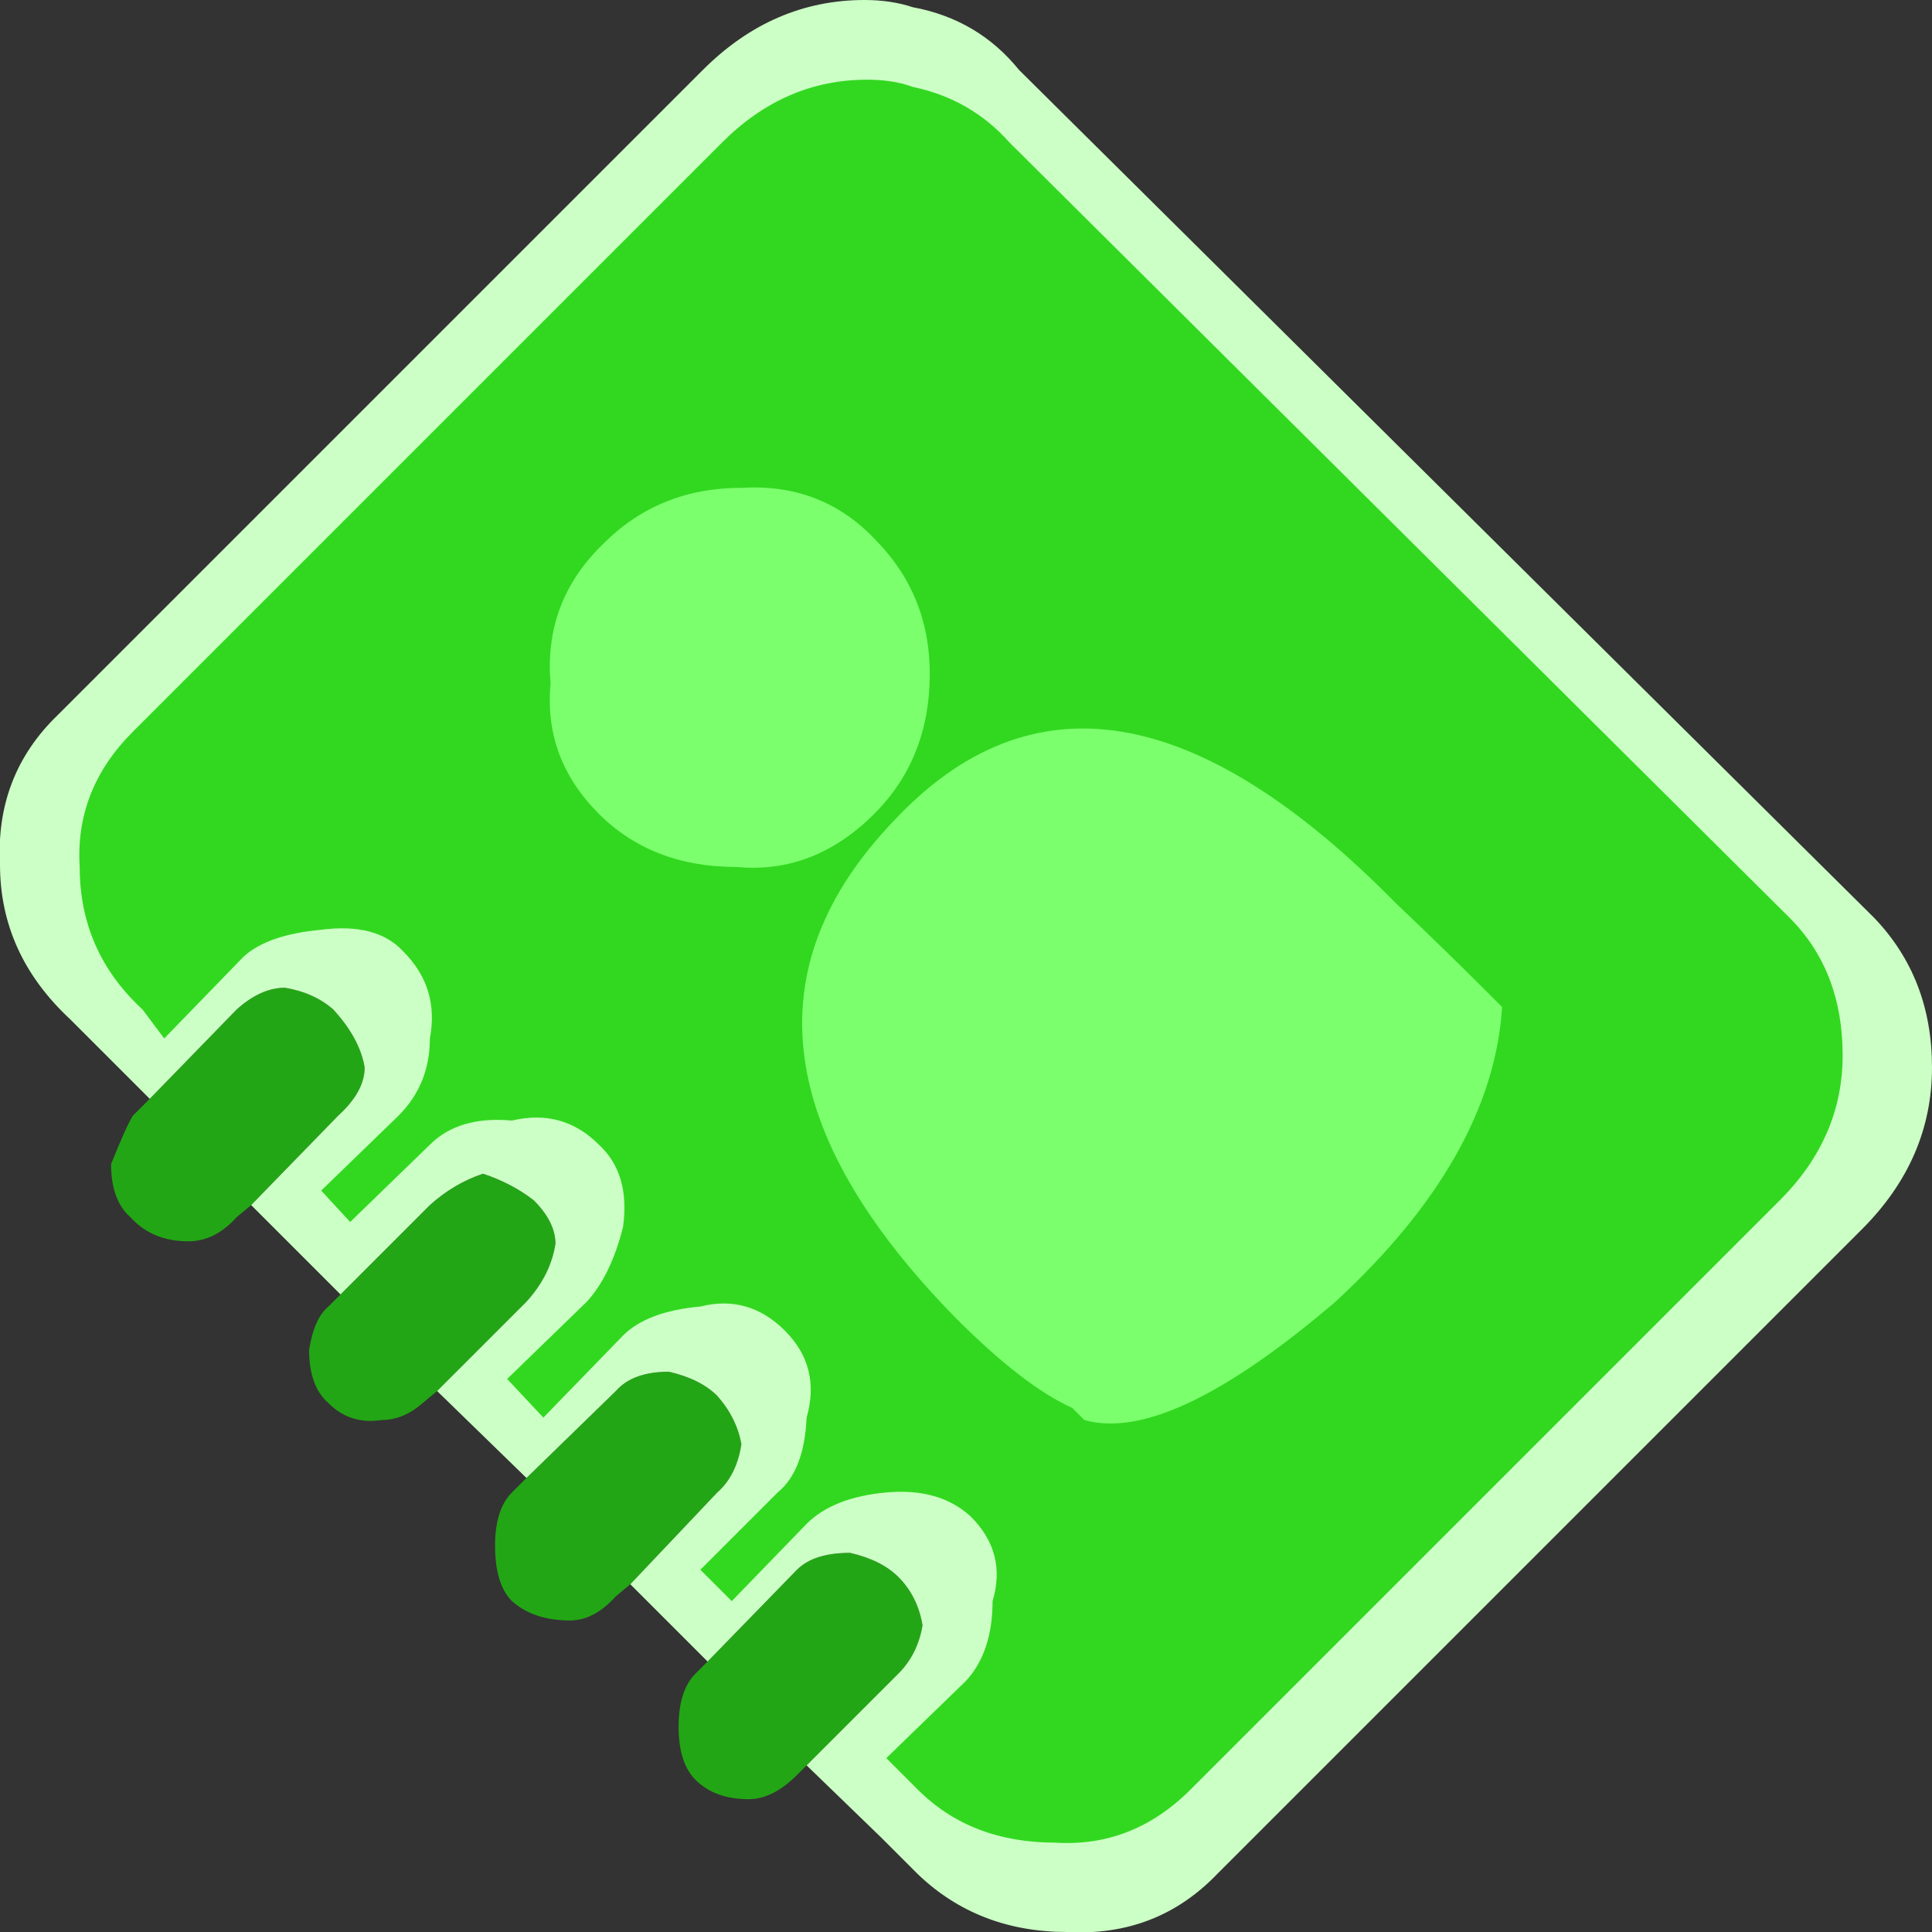
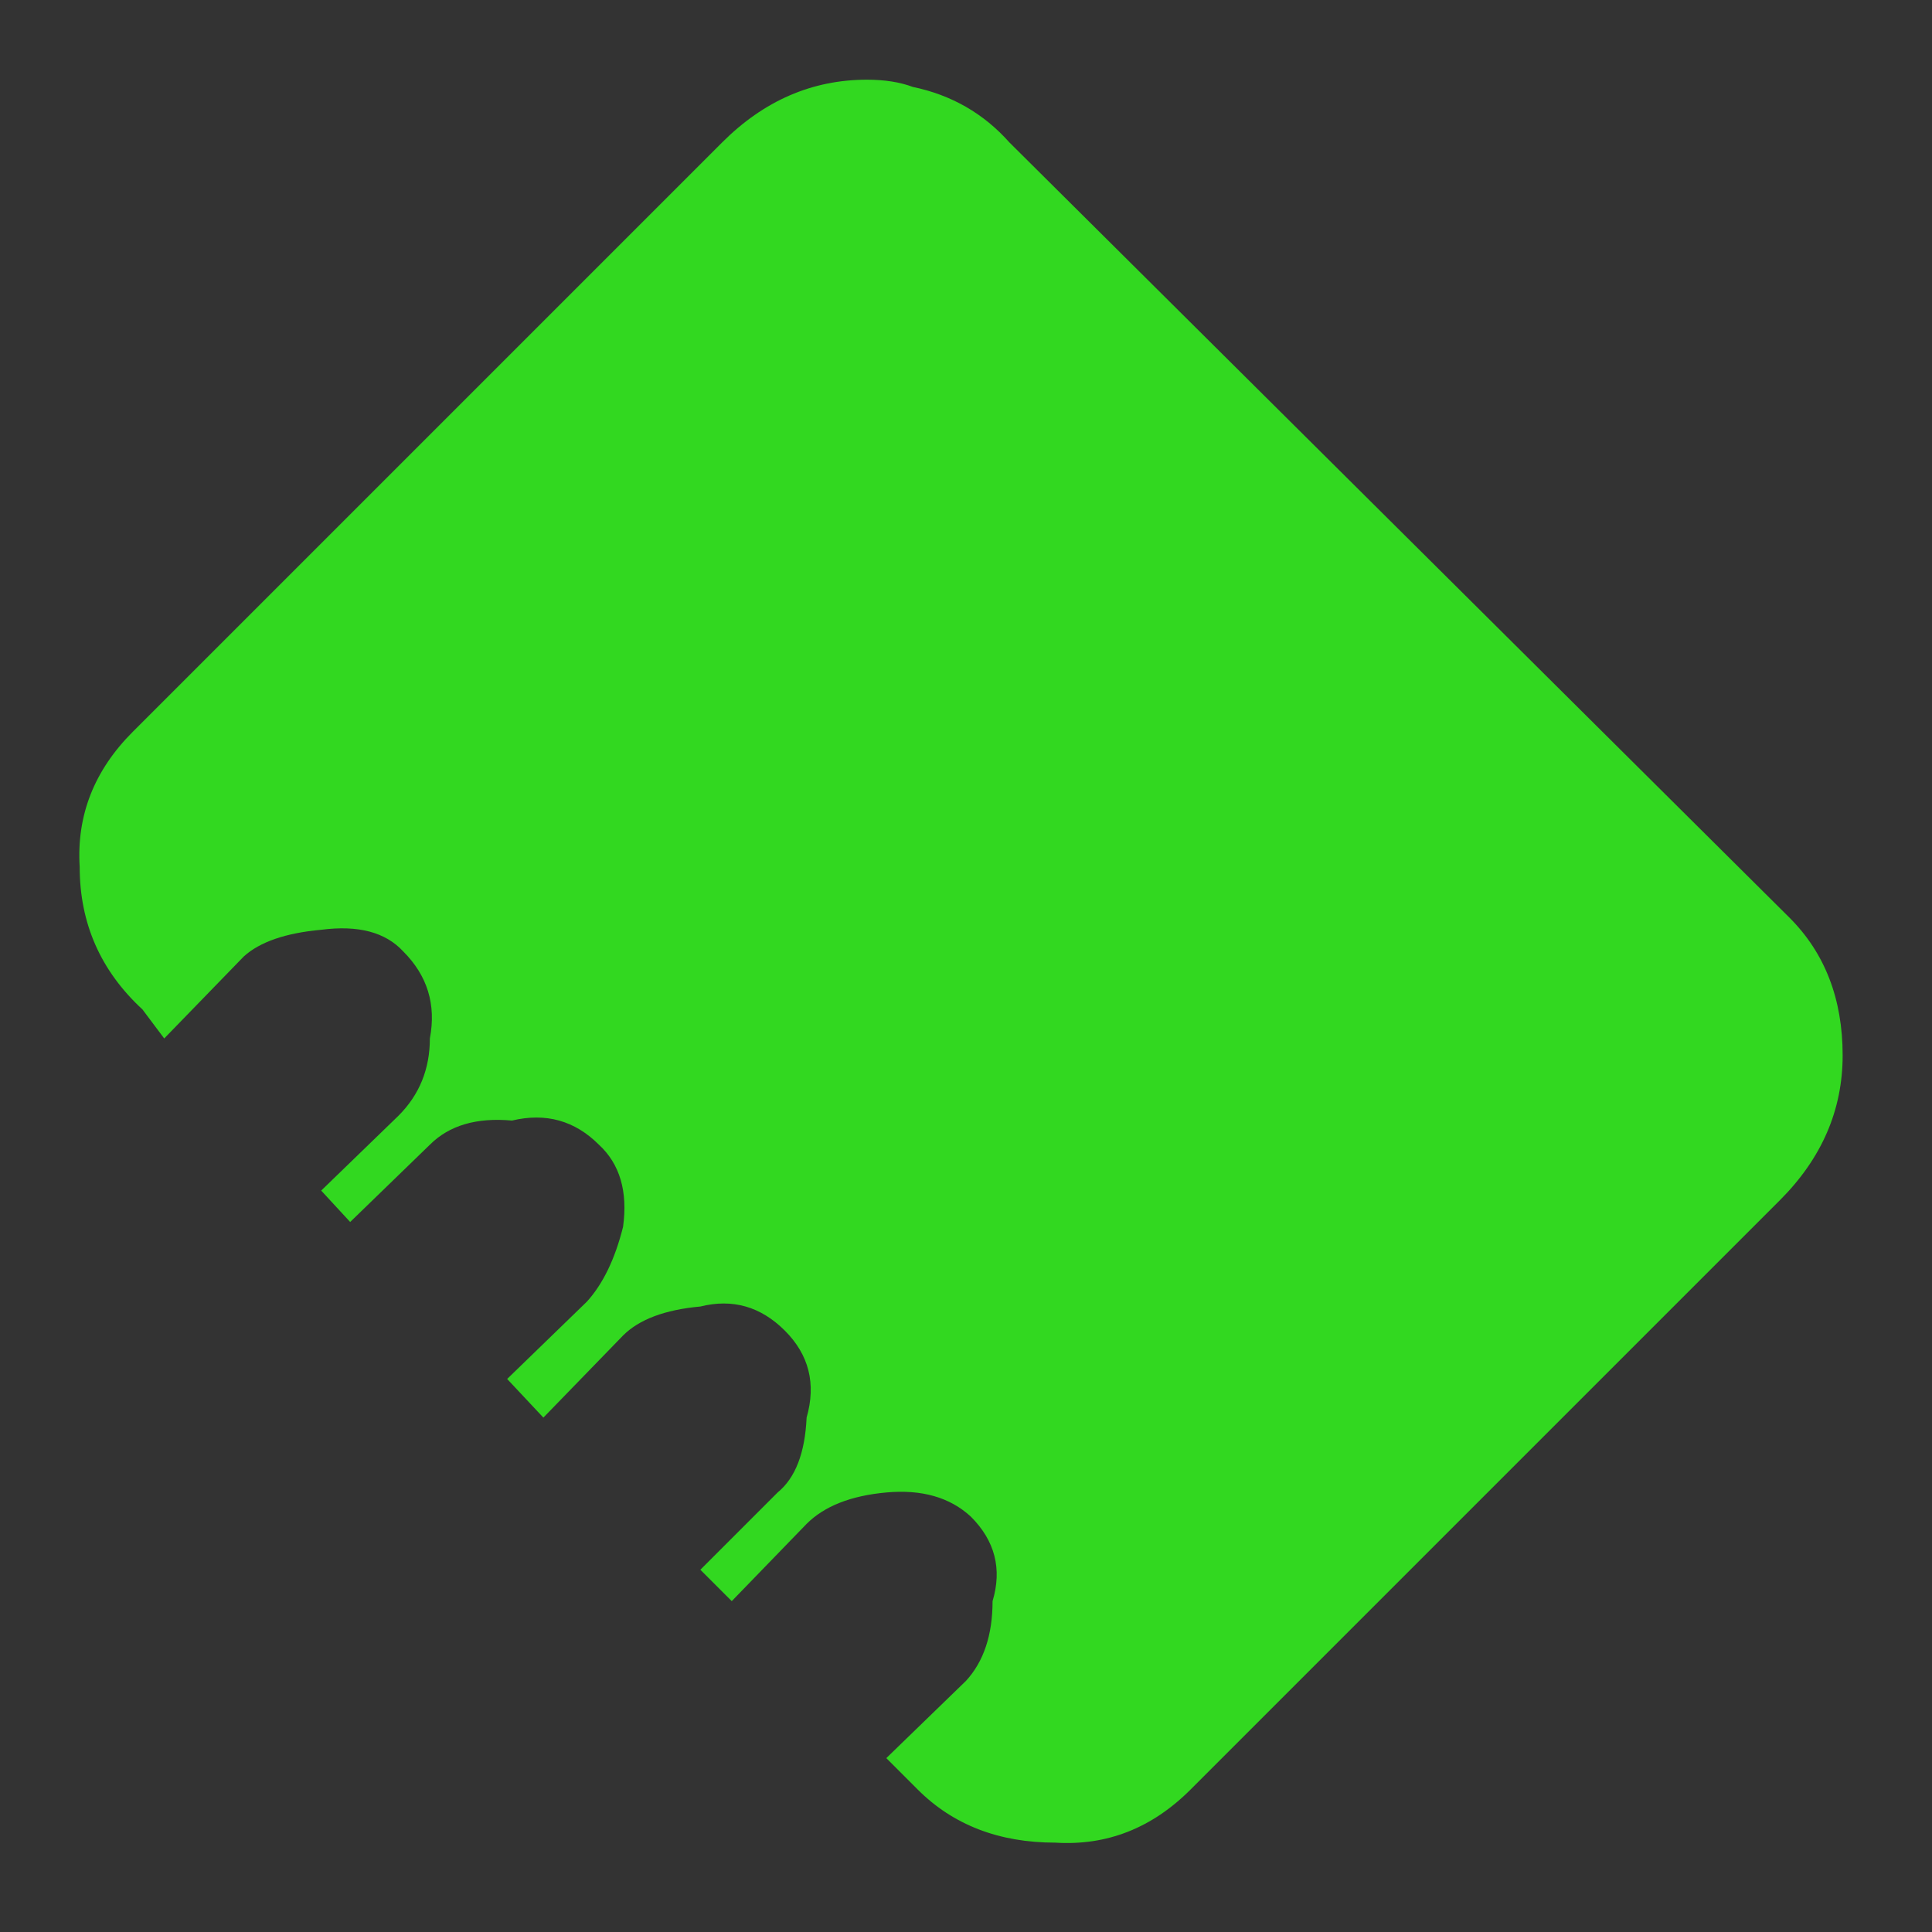
<svg xmlns="http://www.w3.org/2000/svg" id="icoMapShuttle-Files" image-rendering="auto" baseProfile="basic" version="1.1" x="0px" y="0px" width="40" height="40">
  <rect width="100%" height="100%" fill="#333333" stroke="none" />
  <g id="000----EXPORT-ALL_icoFriendsGreen" overflow="visible">
    <g>
      <g id="Layer3_0_FILL">
-         <path fill="#23A615" stroke="none" d="M14.05 35.75Q14.05 36.5 14.4 36.85 14.8 37.25 15.5 37.25 16 37.25 16.5 36.75L16.7 36.55 18.6 34.65Q19 34.25 19.1 33.65 19 33.05 18.6 32.65 18.25 32.3 17.6 32.15 16.85 32.15 16.5 32.5L14.65 34.4 14.4 34.65Q14.05 35 14.05 35.75M14.85 28.9Q14.5 28.55 13.85 28.4 13.1 28.4 12.75 28.8L10.9 30.6 10.6 30.9Q10.25 31.25 10.25 32 10.25 32.8 10.6 33.15 11.05 33.55 11.8 33.55 12.3 33.55 12.75 33.05L13.05 32.8 14.85 30.9Q15.25 30.55 15.35 29.9 15.25 29.35 14.85 28.9M11.5 25.75Q11.5 25.3 11.05 24.85 10.6 24.5 10 24.3 9.4 24.5 8.9 24.95L7.05 26.8 6.8 27.05Q6.5 27.3 6.4 27.95 6.4 28.7 6.8 29.05 7.25 29.5 7.9 29.4 8.35 29.4 8.75 29.05L9.05 28.8 10.9 26.95Q11.4 26.4 11.5 25.75M2.75 23.1Q2.6 23.35 2.3 24.1 2.3 24.85 2.7 25.2 3.15 25.7 3.9 25.7 4.45 25.7 4.9 25.2L5.2 24.95 7 23.1Q7.55 22.6 7.55 22.1 7.45 21.5 6.9 20.9 6.5 20.55 5.9 20.45 5.4 20.45 4.9 20.9L3.1 22.75 2.75 23.1Z" />
-         <path fill="#CCFFC5" stroke="none" d="M40 22.1Q40 20.25 38.8 19L21.1 1.45Q20.25 .4 18.9 .15 18.45 0 17.9 0 16 0 14.55 1.45L1.2 14.8Q-.1 16.05 0 17.9 0 19.75 1.45 21.1L3.1 22.75 4.9 20.9Q5.4 20.45 5.9 20.45 6.5 20.55 6.9 20.9 7.45 21.5 7.55 22.1 7.55 22.6 7 23.1L5.2 24.95 7.05 26.8 8.9 24.95Q9.4 24.5 10 24.3 10.6 24.5 11.05 24.85 11.5 25.3 11.5 25.75 11.4 26.4 10.9 26.95L9.05 28.8 10.9 30.6 12.75 28.8Q13.1 28.4 13.85 28.4 14.5 28.55 14.85 28.9 15.25 29.35 15.35 29.9 15.25 30.55 14.85 30.9L13.05 32.8 14.65 34.4 16.5 32.5Q16.85 32.15 17.6 32.15 18.25 32.3 18.6 32.65 19 33.05 19.1 33.65 19 34.25 18.6 34.65L16.7 36.55 18.25 38.05 19 38.8Q20.25 40 22.1 40 23.95 40.1 25.2 38.8L37.1 26.9 38.55 25.45Q40 24 40 22.1Z" />
-       </g>
+         </g>
    </g>
    <g>
      <g id="Layer2_0_FILL">
        <path fill="#32D820" stroke="none" d="M37.05 19L20.9 2.95Q20.1 2.05 18.9 1.8 18.5 1.65 17.95 1.65 16.25 1.65 14.95 2.95L2.75 15.15Q1.55 16.35 1.65 17.95 1.65 19.7 2.95 20.9L3.4 21.5 5.05 19.8Q5.55 19.35 6.65 19.25 7.8 19.1 8.35 19.7 9.1 20.45 8.9 21.5 8.9 22.45 8.25 23.1L6.65 24.65 7.25 25.3 8.9 23.7Q9.5 23.1 10.6 23.2 11.65 22.95 12.4 23.7 13.05 24.3 12.9 25.4 12.65 26.4 12.15 26.95L10.5 28.55 11.25 29.35 12.9 27.65Q13.4 27.15 14.5 27.05 15.5 26.8 16.25 27.55 17 28.3 16.7 29.35 16.65 30.45 16.1 30.9L14.5 32.5 15.15 33.15 16.7 31.55Q17.25 31 18.35 30.9 19.45 30.8 20.1 31.4 20.85 32.15 20.55 33.15 20.55 34.2 20 34.8L18.35 36.4 19 37.05Q20.1 38.15 21.85 38.15 23.45 38.25 24.65 37.05L35.5 26.2 36.85 24.85Q38.15 23.55 38.15 21.85 38.15 20.1 37.05 19Z" />
      </g>
    </g>
    <g>
      <g id="Layer1_0_FILL">
-         <path fill="#7BFF6D" stroke="none" d="M15.35 10.1Q13.65 10.1 12.5 11.25 11.25 12.45 11.4 14.15 11.25 15.7 12.4 16.85 13.5 17.95 15.25 17.95 16.85 18.1 18.1 16.85 19.25 15.7 19.25 13.95 19.25 12.3 18.1 11.15 17 10 15.35 10.1M30.7 20.45Q29.95 19.7 28.9 18.7 22.75 12.45 18.5 17 14.15 21.55 19.8 27.3 21.2 28.7 22.2 29.15L22.45 29.4Q24.2 29.9 27.65 26.95 30.9 23.95 31.1 20.85L30.7 20.45Z" />
-       </g>
+         </g>
    </g>
  </g>
</svg>